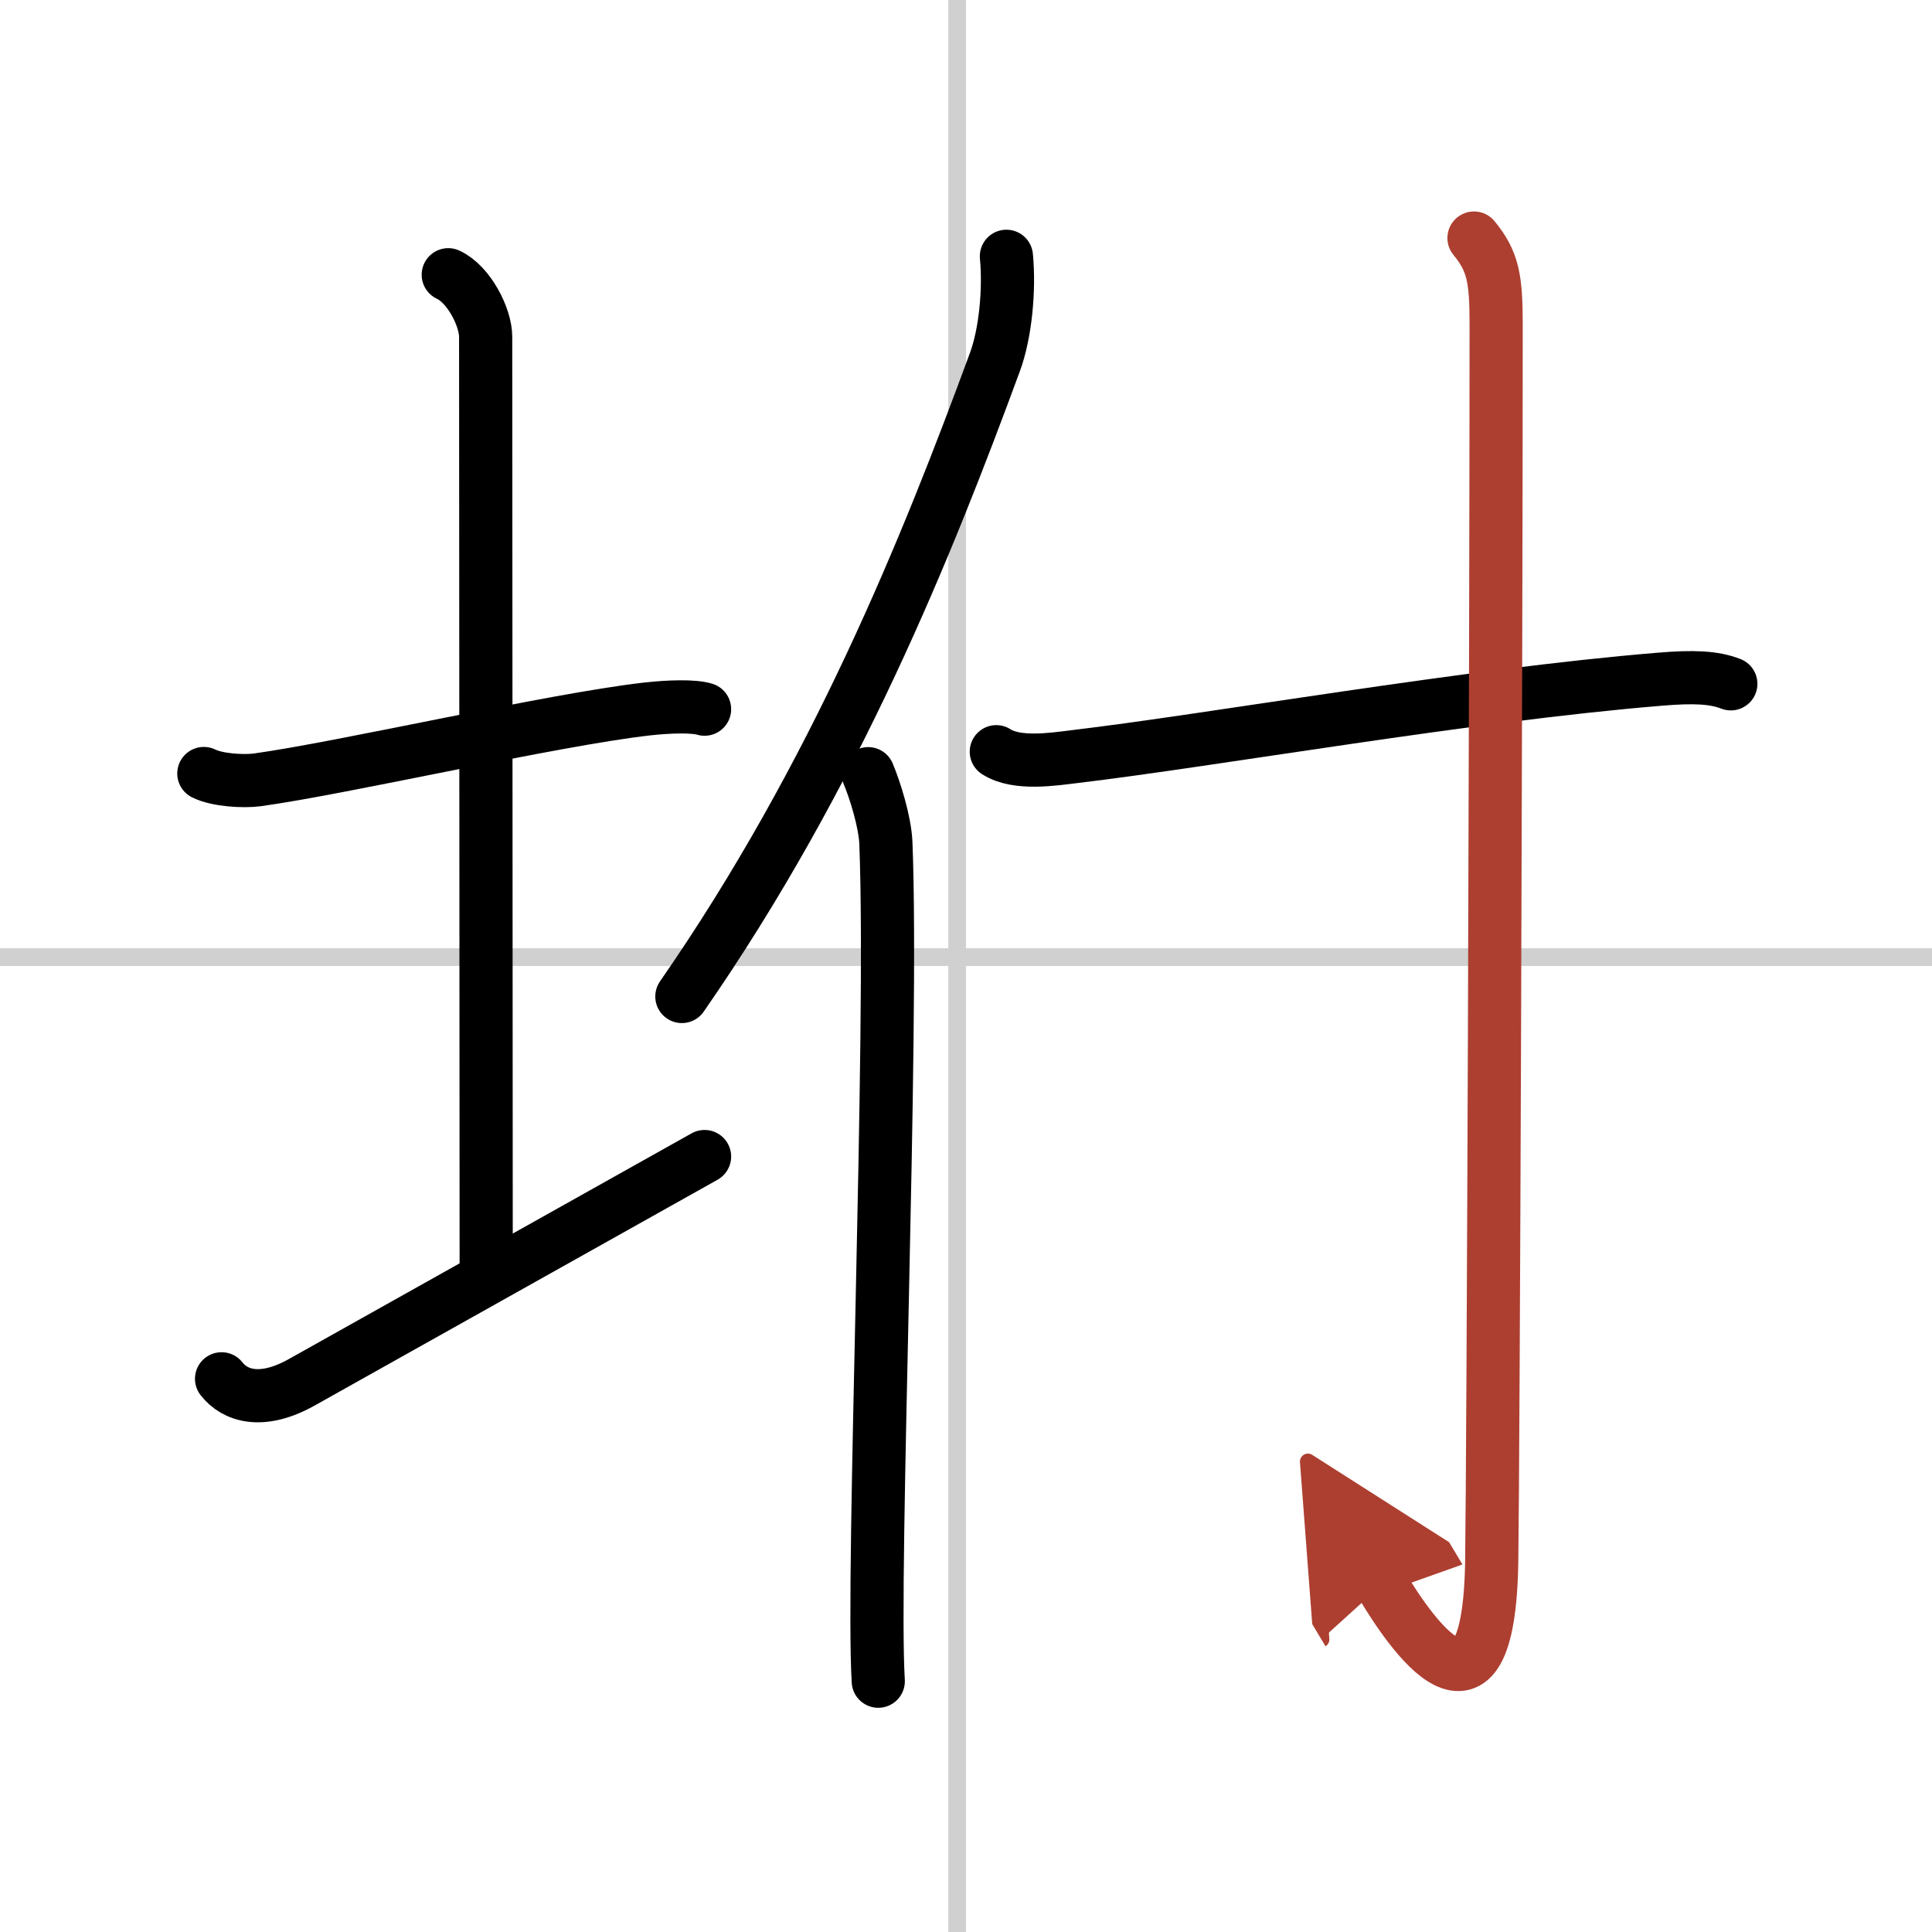
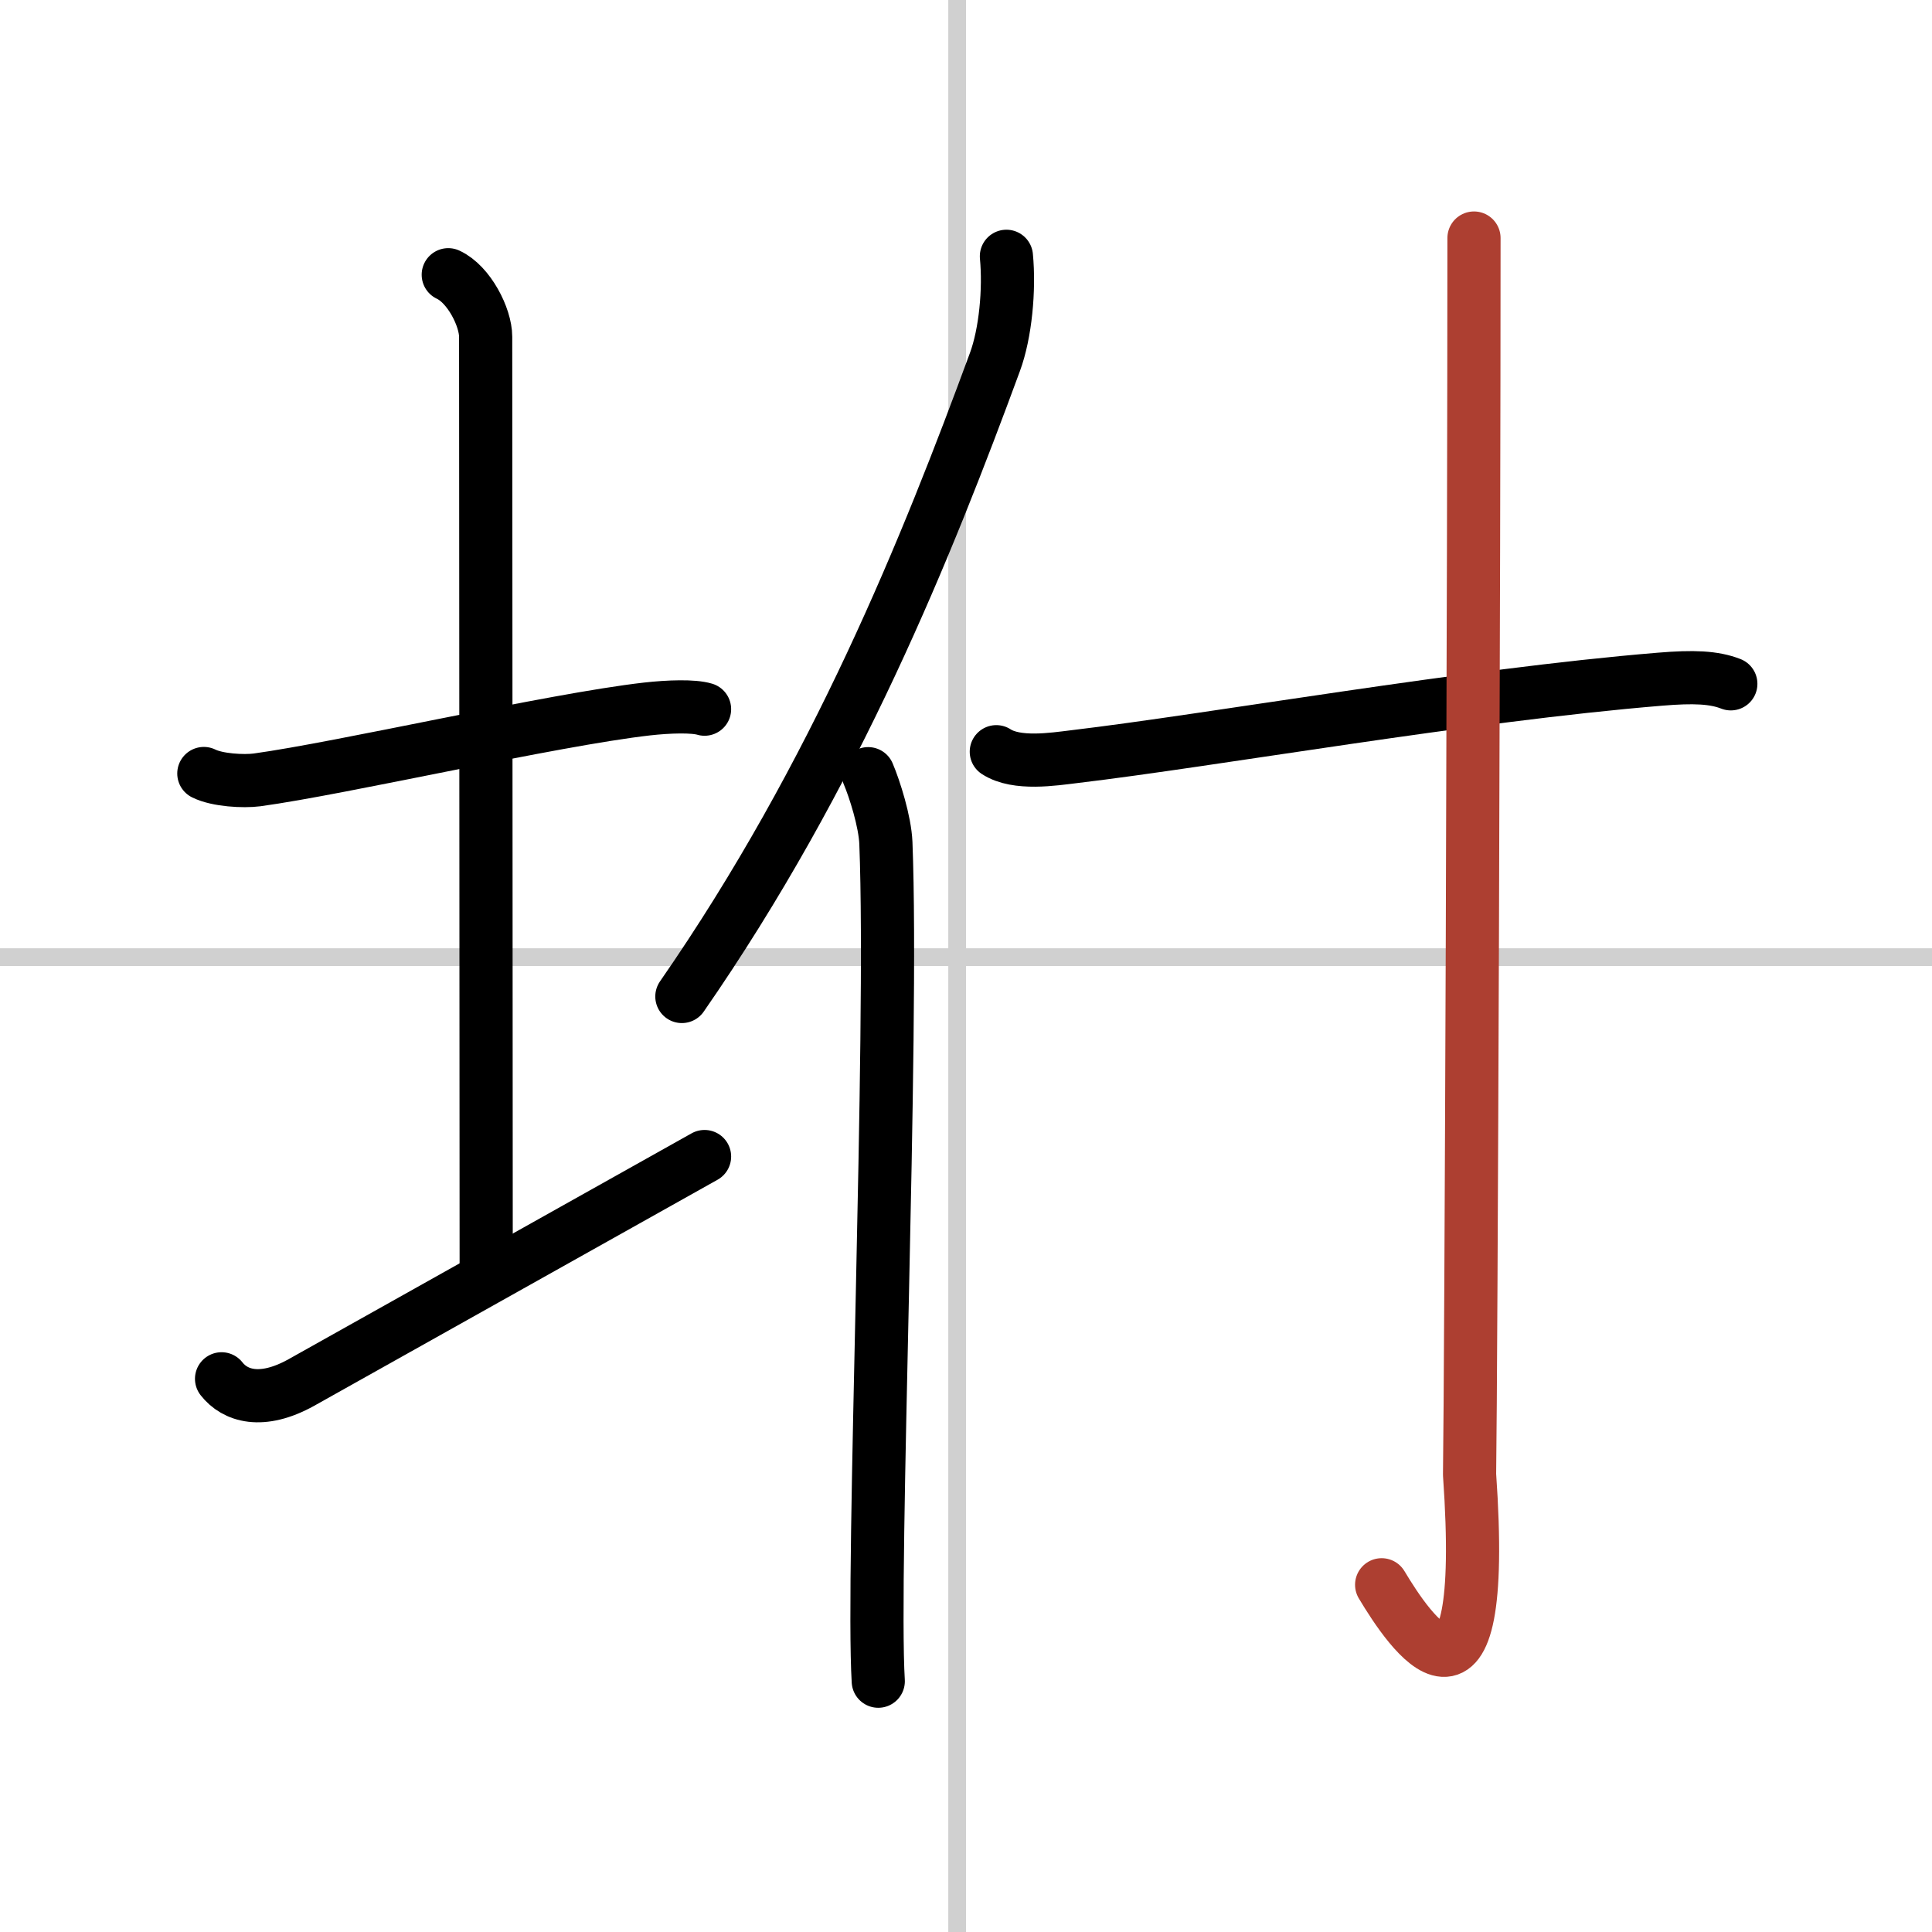
<svg xmlns="http://www.w3.org/2000/svg" width="400" height="400" viewBox="0 0 109 109">
  <defs>
    <marker id="a" markerWidth="4" orient="auto" refX="1" refY="5" viewBox="0 0 10 10">
-       <polyline points="0 0 10 5 0 10 1 5" fill="#ad3f31" stroke="#ad3f31" />
-     </marker>
+       </marker>
  </defs>
  <g fill="none" stroke="#000" stroke-linecap="round" stroke-linejoin="round" stroke-width="3">
    <rect width="100%" height="100%" fill="#fff" stroke="#fff" />
    <line x1="54" x2="54" y2="109" stroke="#d0d0d0" stroke-width="1" />
    <line x2="109" y1="54" y2="54" stroke="#d0d0d0" stroke-width="1" />
    <path d="m11.5 43.64c0.76 0.38 2.24 0.46 3 0.36 4.82-0.66 16.65-3.39 22-4 1.25-0.14 2.62-0.18 3.25 0.01" />
    <path d="m25.29 15.5c1.17 0.54 2.11 2.4 2.11 3.5 0 7.8 0.03 41.19 0.03 52.75" />
    <path d="m12.5 77.79c0.75 0.96 2.25 1.46 4.5 0.21 6.25-3.5 16.5-9.25 22.75-12.75" />
    <path d="m56.78 14.46c0.18 1.88-0.05 4.35-0.65 5.97-3.79 10.3-8.97 23.26-17.66 35.79" />
    <path d="m48.98 43.65c0.37 0.87 0.95 2.7 1 3.91 0.43 10.97-0.81 41-0.43 47.29" />
    <path d="m56.21 42.41c1.15 0.75 3.23 0.42 4.39 0.28 7.9-0.94 22.12-3.47 33.04-4.37 1.91-0.16 3.06-0.11 4.01 0.26" />
-     <path d="M83.16,13.43c1.09,1.32,1.25,2.32,1.25,4.9c0,18.21-0.16,63.56-0.25,69.76C84,98.75,79.5,92,77.95,89.41" marker-end="url(#a)" stroke="#ad3f31" />
+     <path d="M83.16,13.43c0,18.21-0.16,63.56-0.25,69.76C84,98.75,79.5,92,77.95,89.41" marker-end="url(#a)" stroke="#ad3f31" />
  </g>
</svg>